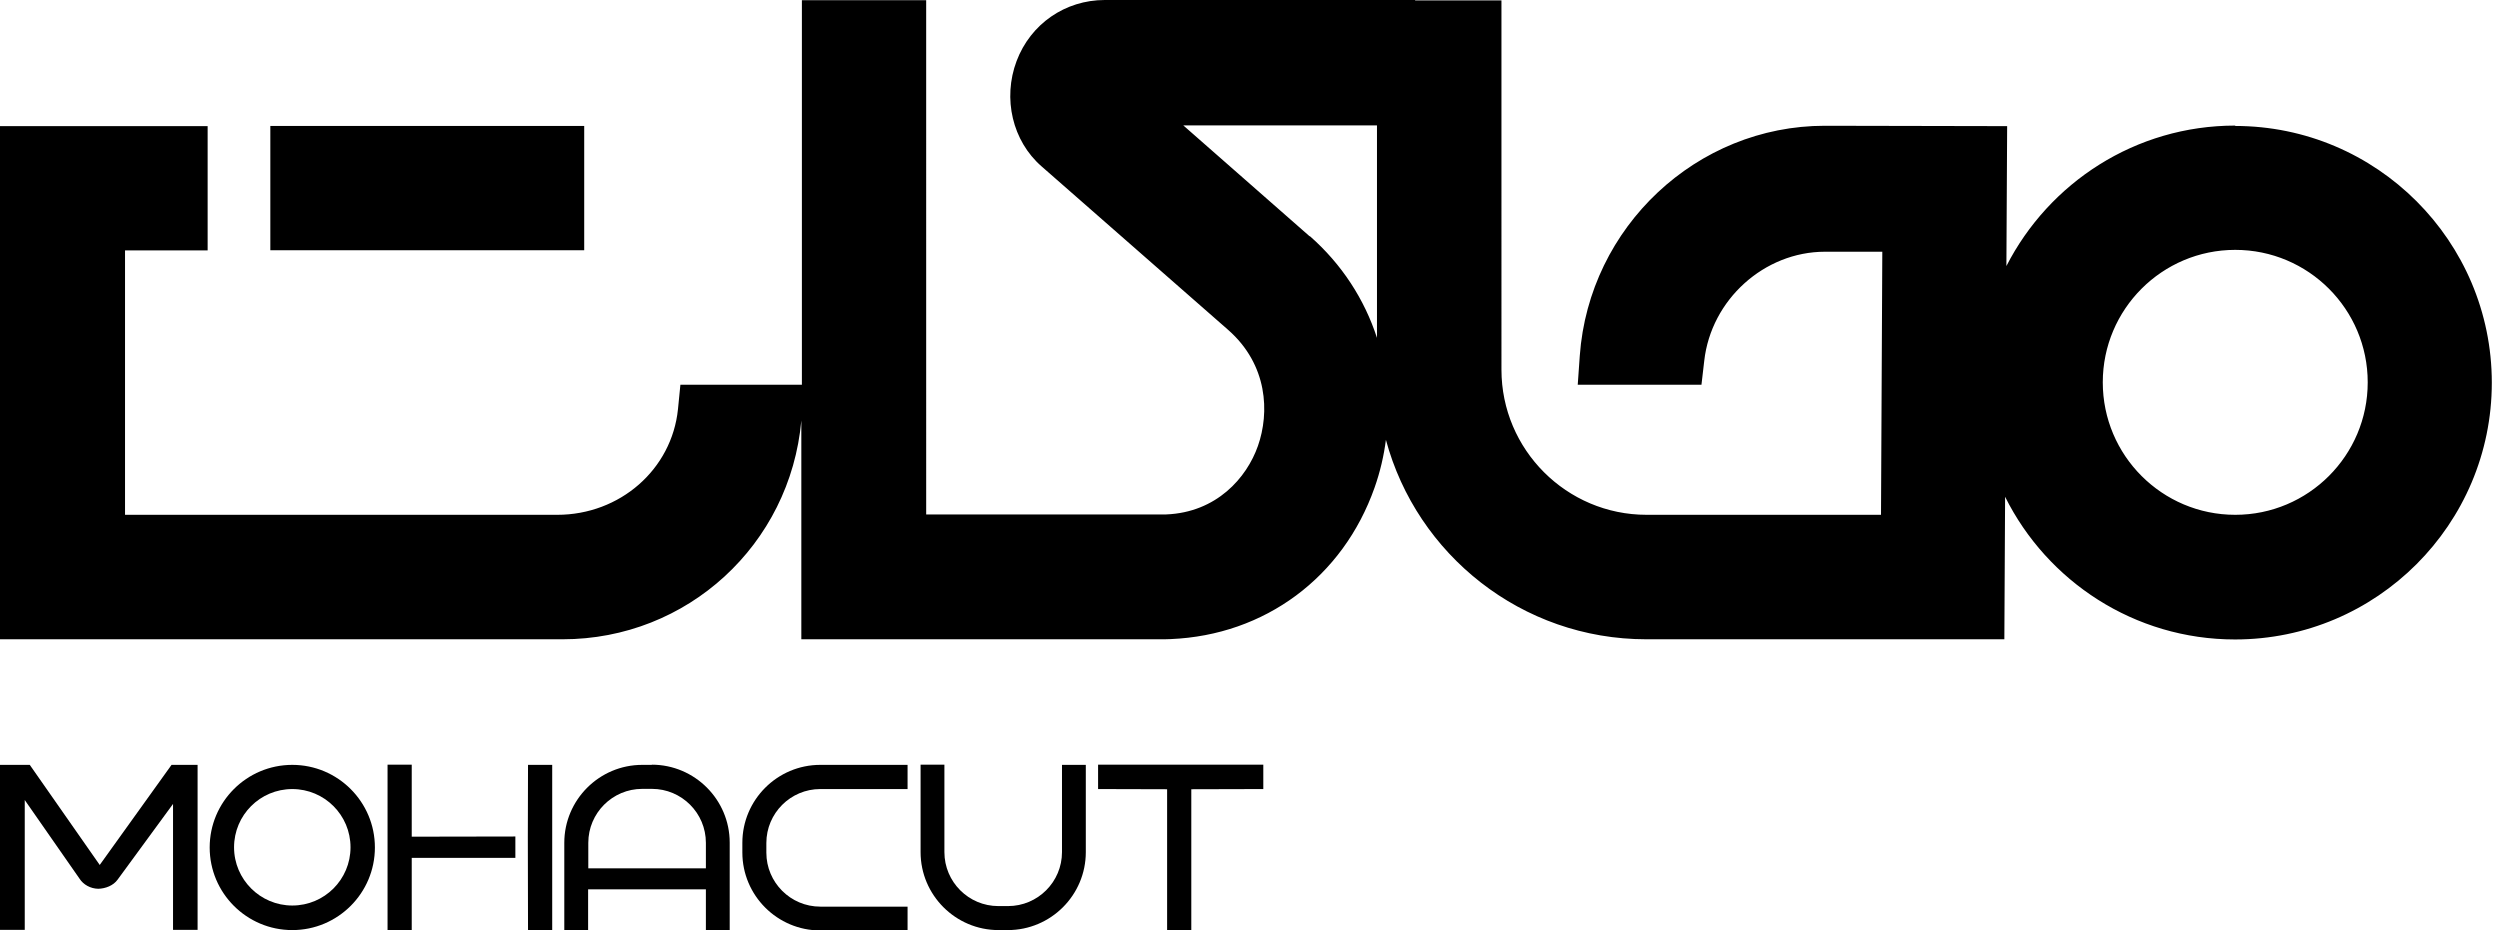
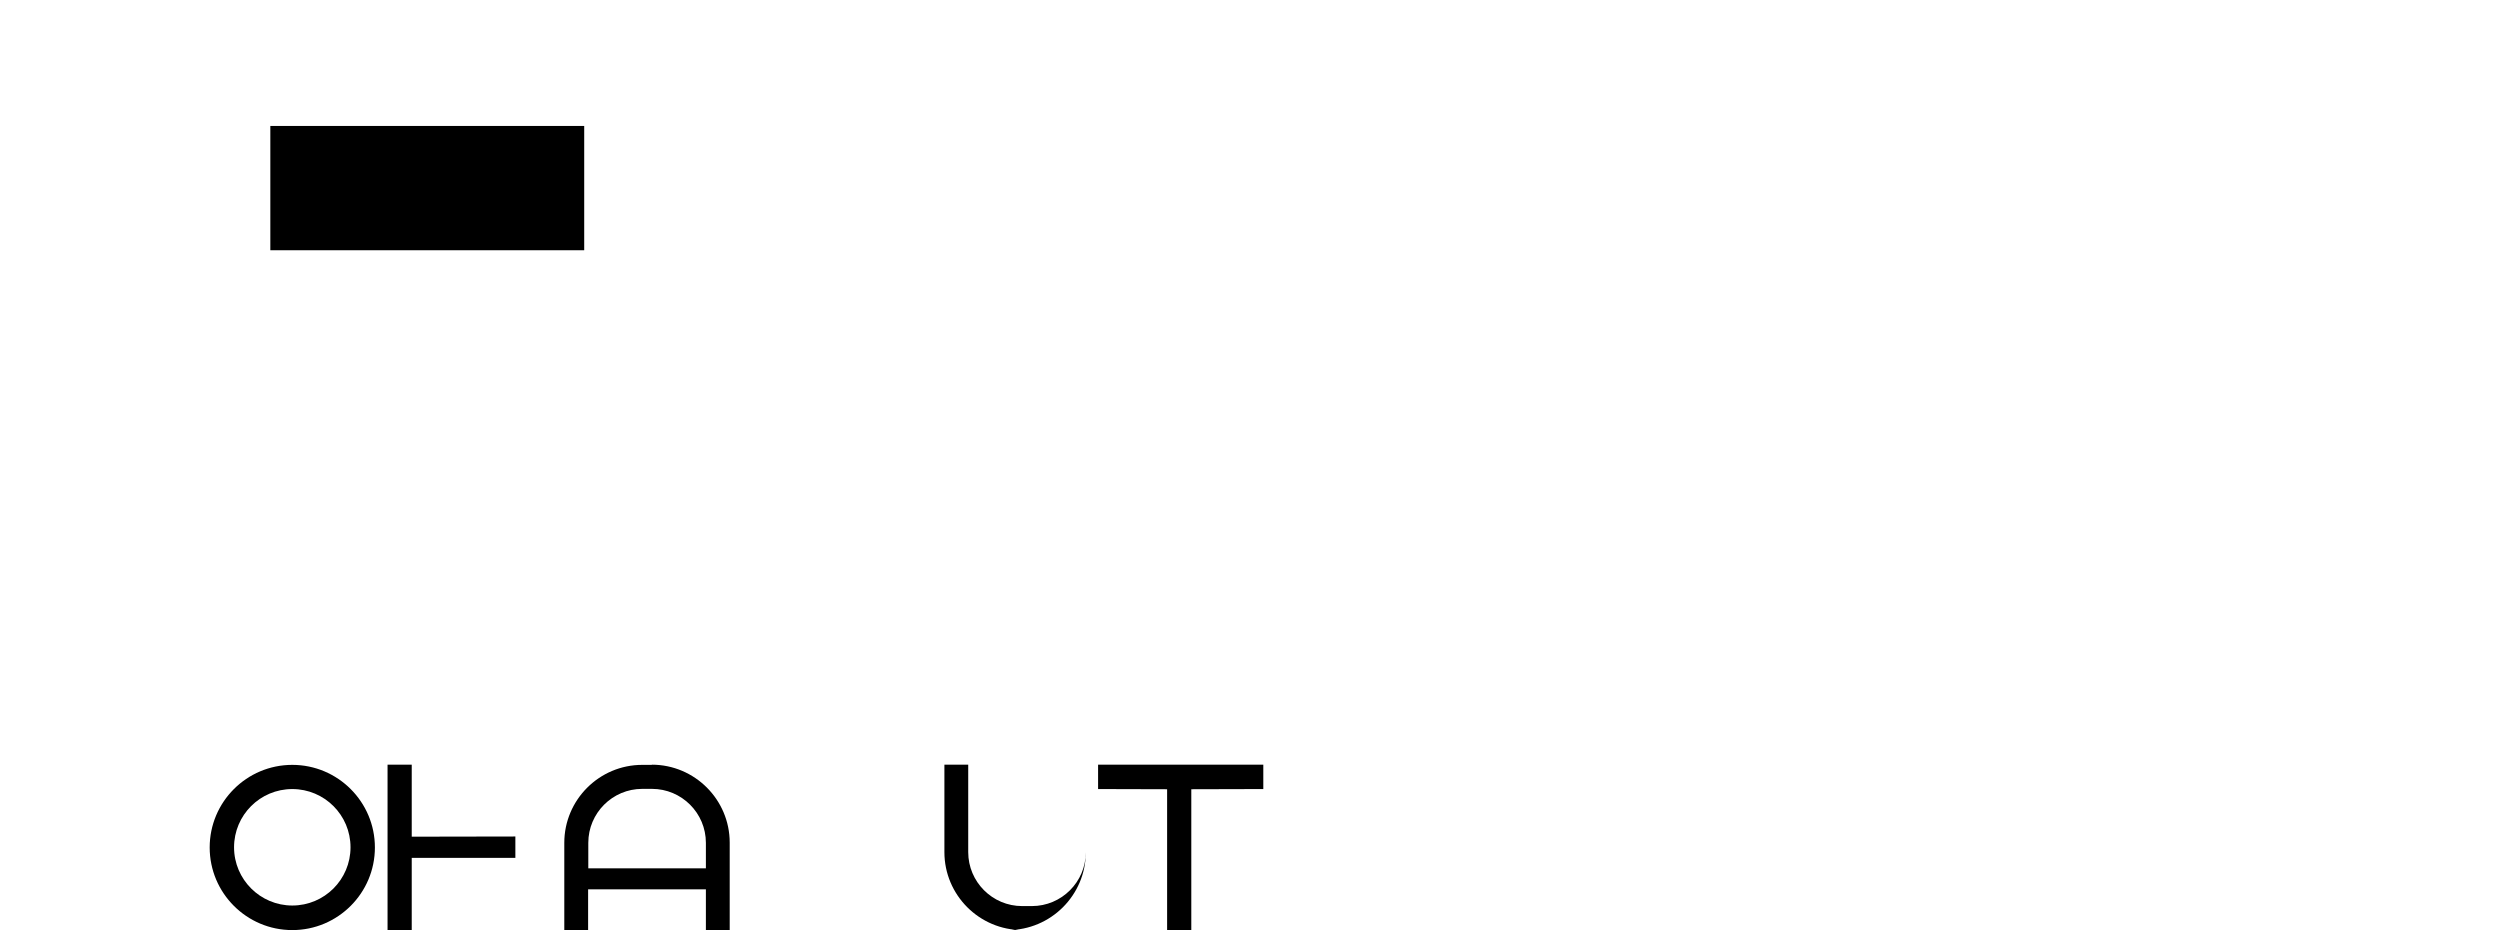
<svg xmlns="http://www.w3.org/2000/svg" id="Layer_1" data-name="Layer 1" viewBox="0 0 134.37 50">
  <defs>
    <style>
      .cls-1 {
        stroke-width: 0px;
      }
    </style>
  </defs>
  <g>
-     <path class="cls-1" d="m120.14,6.75c-5.36,0-10.01,3.07-12.3,7.55l.04-7.52-9.8-.02c-6.88,0-12.67,5.43-13.17,12.36l-.11,1.56h6.65l.15-1.29c.37-3.28,3.22-5.86,6.49-5.86h3.08l-.07,14.14h-12.6c-4.3,0-7.8-3.5-7.8-7.8V.02h-4.64v-.02s-16.68,0-16.68,0c-2.13,0-3.99,1.29-4.74,3.28-.76,2.02-.22,4.3,1.34,5.66l10.03,8.79c2.14,1.88,2.23,4.45,1.6,6.24-.6,1.71-2.22,3.57-4.93,3.68-.11,0-.22,0-.32,0h-12.58V.01h-6.68v20.67h-6.53l-.13,1.31c-.33,3.24-3.12,5.68-6.49,5.68h-3.41s-19.82,0-19.82,0v-14.21h4.44v-6.68H0v27.58h29.44s.46,0,.46,0c.11,0,.23,0,.34,0,6.7,0,12.23-5.08,12.83-11.76v11.76h19.26c.2,0,.4,0,.59-.01,5.06-.21,9.26-3.32,10.96-8.14.3-.85.5-1.71.61-2.57,1.66,6.17,7.3,10.72,13.99,10.72h19.25l.04-7.66c2.26,4.54,6.95,7.67,12.36,7.67,7.61,0,13.8-6.19,13.8-13.8s-6.19-13.8-13.8-13.8Zm7.12,13.8c0,3.93-3.19,7.12-7.12,7.12s-7.12-3.19-7.12-7.12,3.19-7.12,7.12-7.12,7.12,3.19,7.12,7.12Zm-56.87-7.85l-6.79-5.96h10.41v11.42c-.67-2.07-1.89-3.96-3.61-5.47Z" />
    <rect class="cls-1" x="14.53" y="6.77" width="16.87" height="6.68" />
  </g>
  <g>
-     <polygon class="cls-1" points="28.38 49.99 29.68 49.99 29.68 41.11 28.38 41.11 28.37 44.97 28.38 49.99" />
    <polygon class="cls-1" points="22.13 44.97 22.13 41.1 20.83 41.1 20.83 49.99 22.13 49.99 22.13 46.11 27.7 46.11 27.7 44.96 22.13 44.97" />
    <polygon class="cls-1" points="67.9 41.1 59.02 41.1 59.02 42.41 62.73 42.42 62.73 50 64.03 50 64.03 42.42 67.9 42.41 67.9 41.1" />
    <path class="cls-1" d="m15.71,41.11c-2.45,0-4.44,1.99-4.44,4.44s1.99,4.44,4.44,4.44,4.44-1.99,4.44-4.44-1.99-4.44-4.44-4.44Zm0,7.56c-1.72,0-3.13-1.4-3.13-3.13s1.4-3.13,3.13-3.13,3.13,1.4,3.13,3.13-1.4,3.13-3.13,3.13Z" />
-     <path class="cls-1" d="m48.78,42.39v-1.28h-4.69c-2.31,0-4.19,1.88-4.19,4.19v.52c0,2.31,1.88,4.19,4.19,4.19h4.69v-1.28h-4.69c-1.6,0-2.9-1.3-2.9-2.9v-.52c0-1.6,1.3-2.9,2.9-2.9h4.69Z" />
-     <path class="cls-1" d="m53.65,49.99h.52c2.31,0,4.19-1.88,4.19-4.19v-4.69h-1.28v4.69c0,1.6-1.3,2.9-2.9,2.9h-.52c-1.6,0-2.9-1.3-2.9-2.9v-4.7h-1.28v4.7c0,2.31,1.88,4.19,4.19,4.19Z" />
+     <path class="cls-1" d="m53.65,49.99h.52c2.31,0,4.19-1.88,4.19-4.19v-4.69v4.69c0,1.6-1.3,2.9-2.9,2.9h-.52c-1.6,0-2.9-1.3-2.9-2.9v-4.7h-1.28v4.7c0,2.31,1.88,4.19,4.19,4.19Z" />
    <path class="cls-1" d="m35.04,41.11h-.52c-2.31,0-4.19,1.88-4.19,4.19v4.69h1.28v-2.19h6.33v2.19h1.28v-4.7c0-2.31-1.88-4.19-4.19-4.19Zm-3.42,5.56v-1.37c0-1.6,1.3-2.9,2.9-2.9h.52c1.6,0,2.9,1.3,2.9,2.9v1.37h-6.33Z" />
-     <path class="cls-1" d="m10.61,49.98h-1.31v-6.77l-2.98,4.07c-.23.32-.65.48-1.04.49-.42-.01-.8-.22-1.01-.55l-2.94-4.22v6.98H0v-8.87h1.6l3.76,5.38,3.86-5.38h1.4v8.87Z" />
  </g>
</svg>